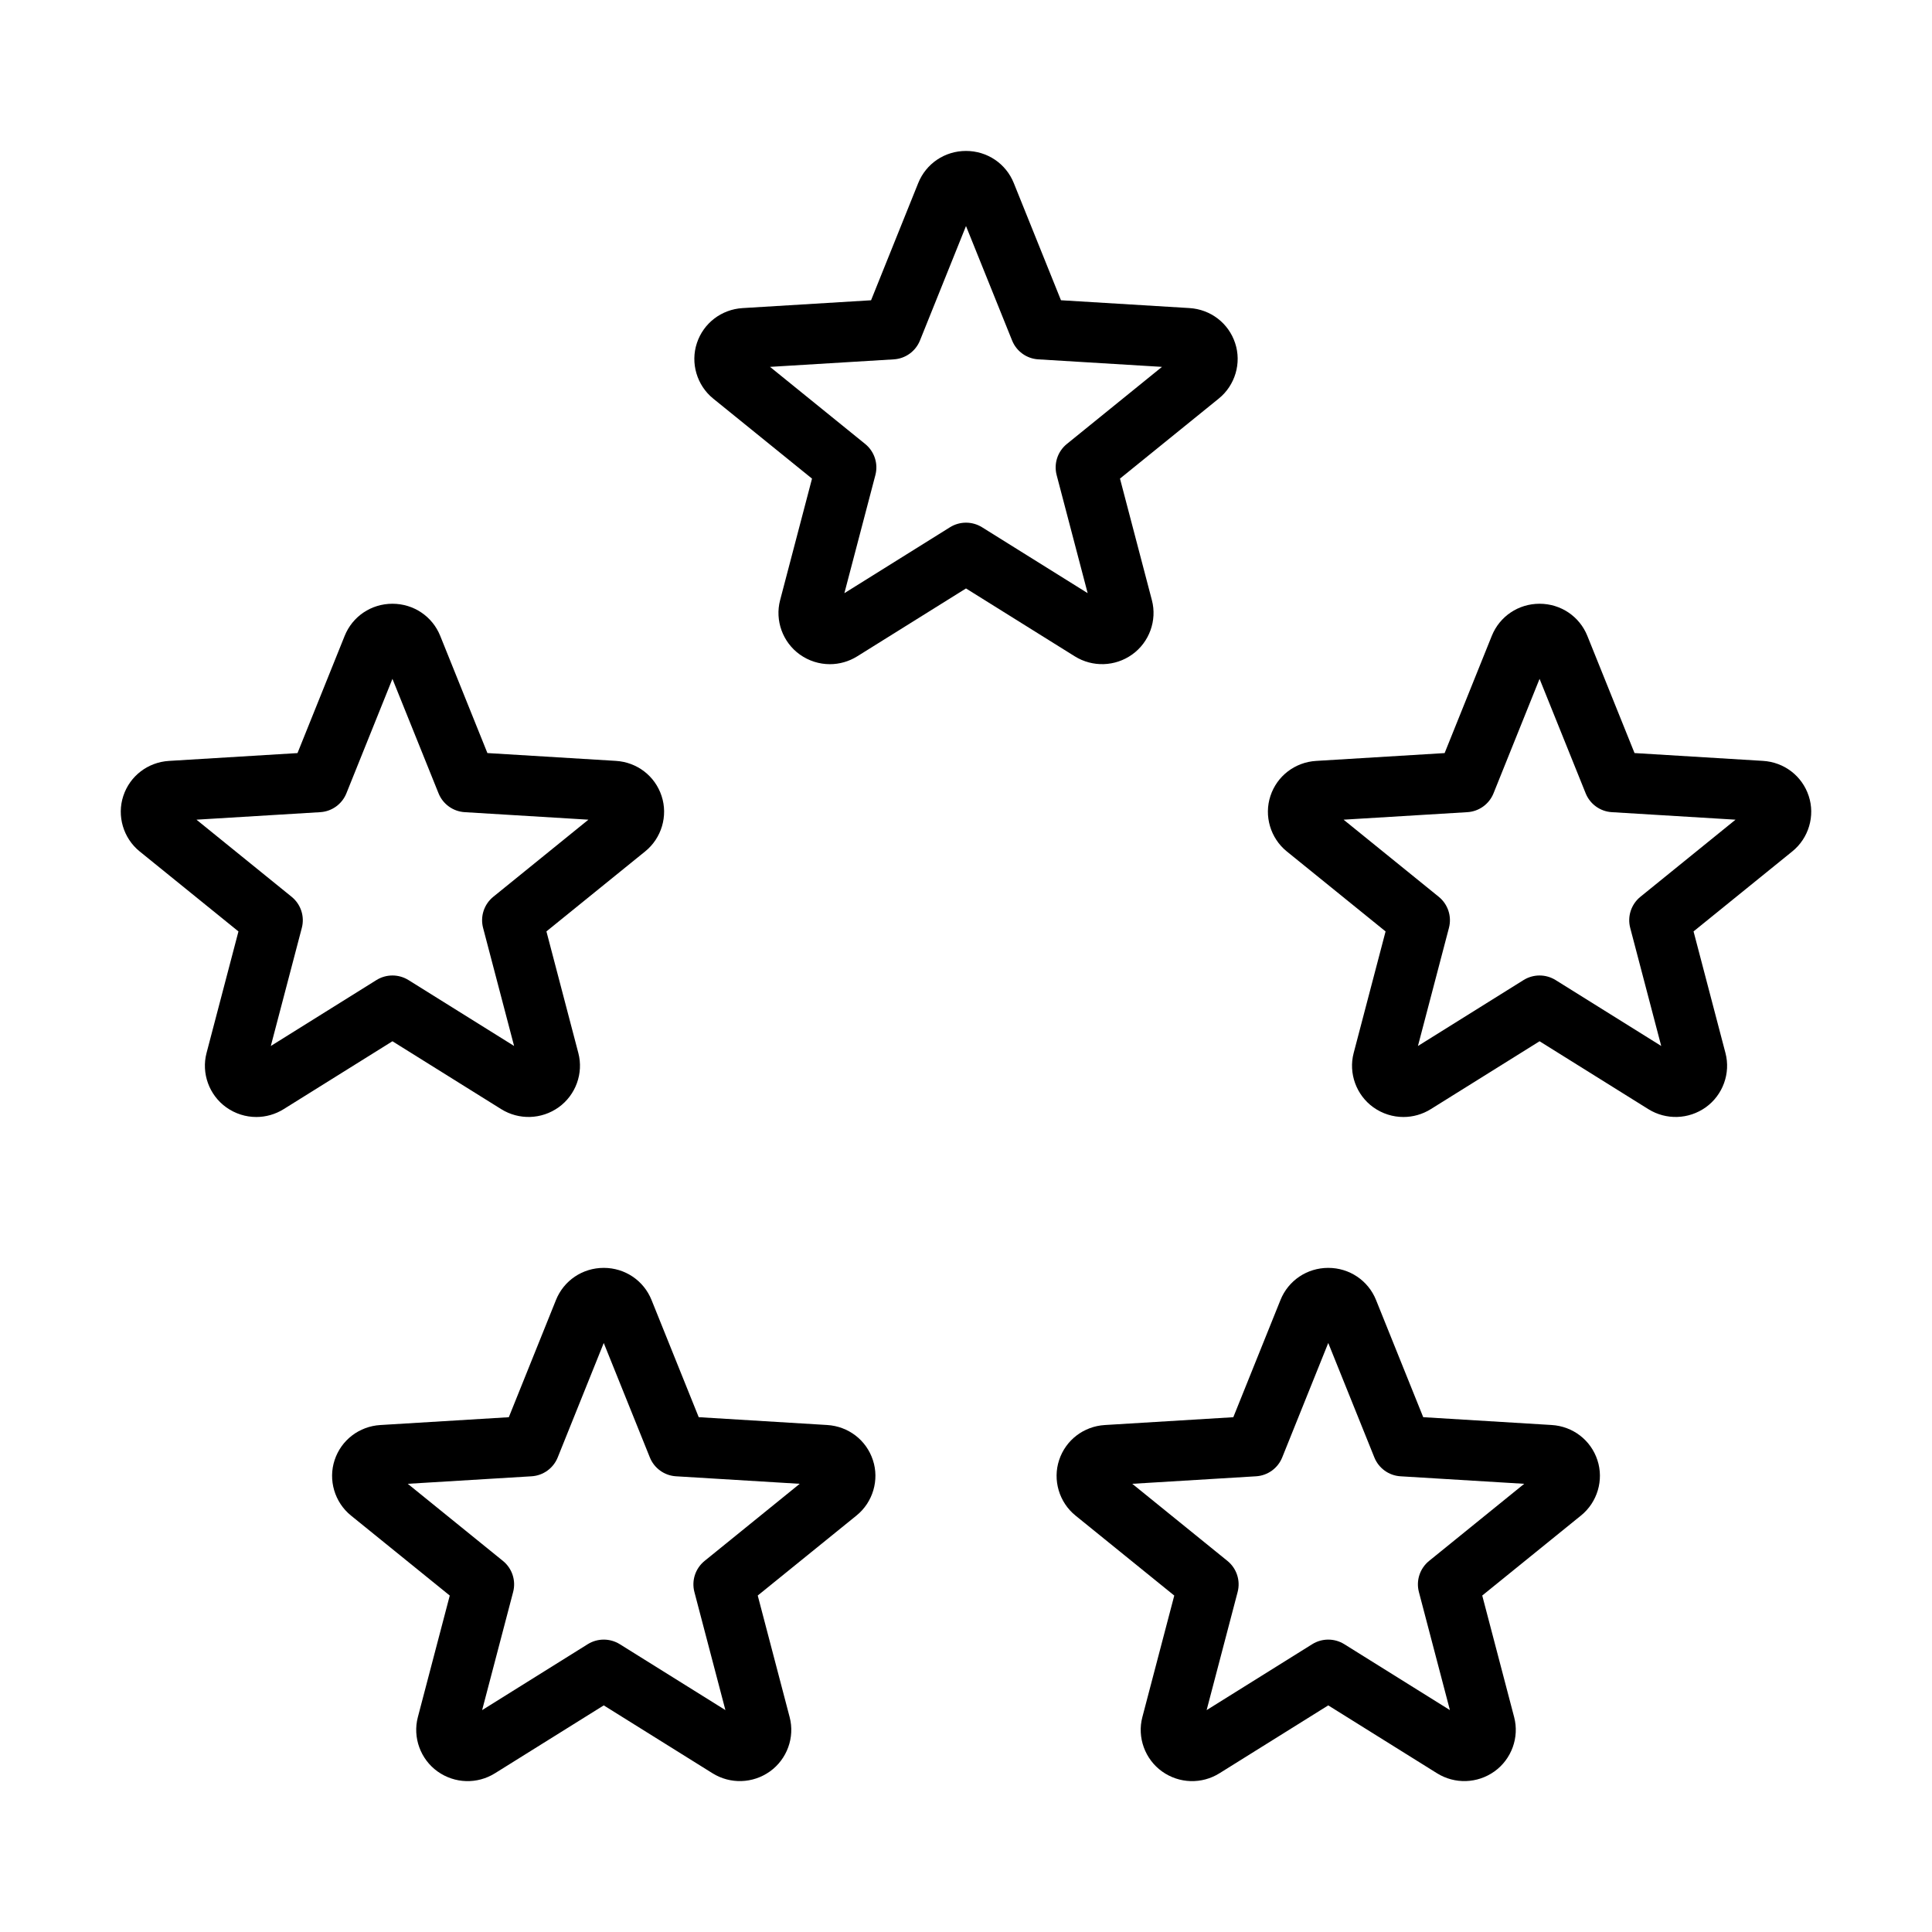
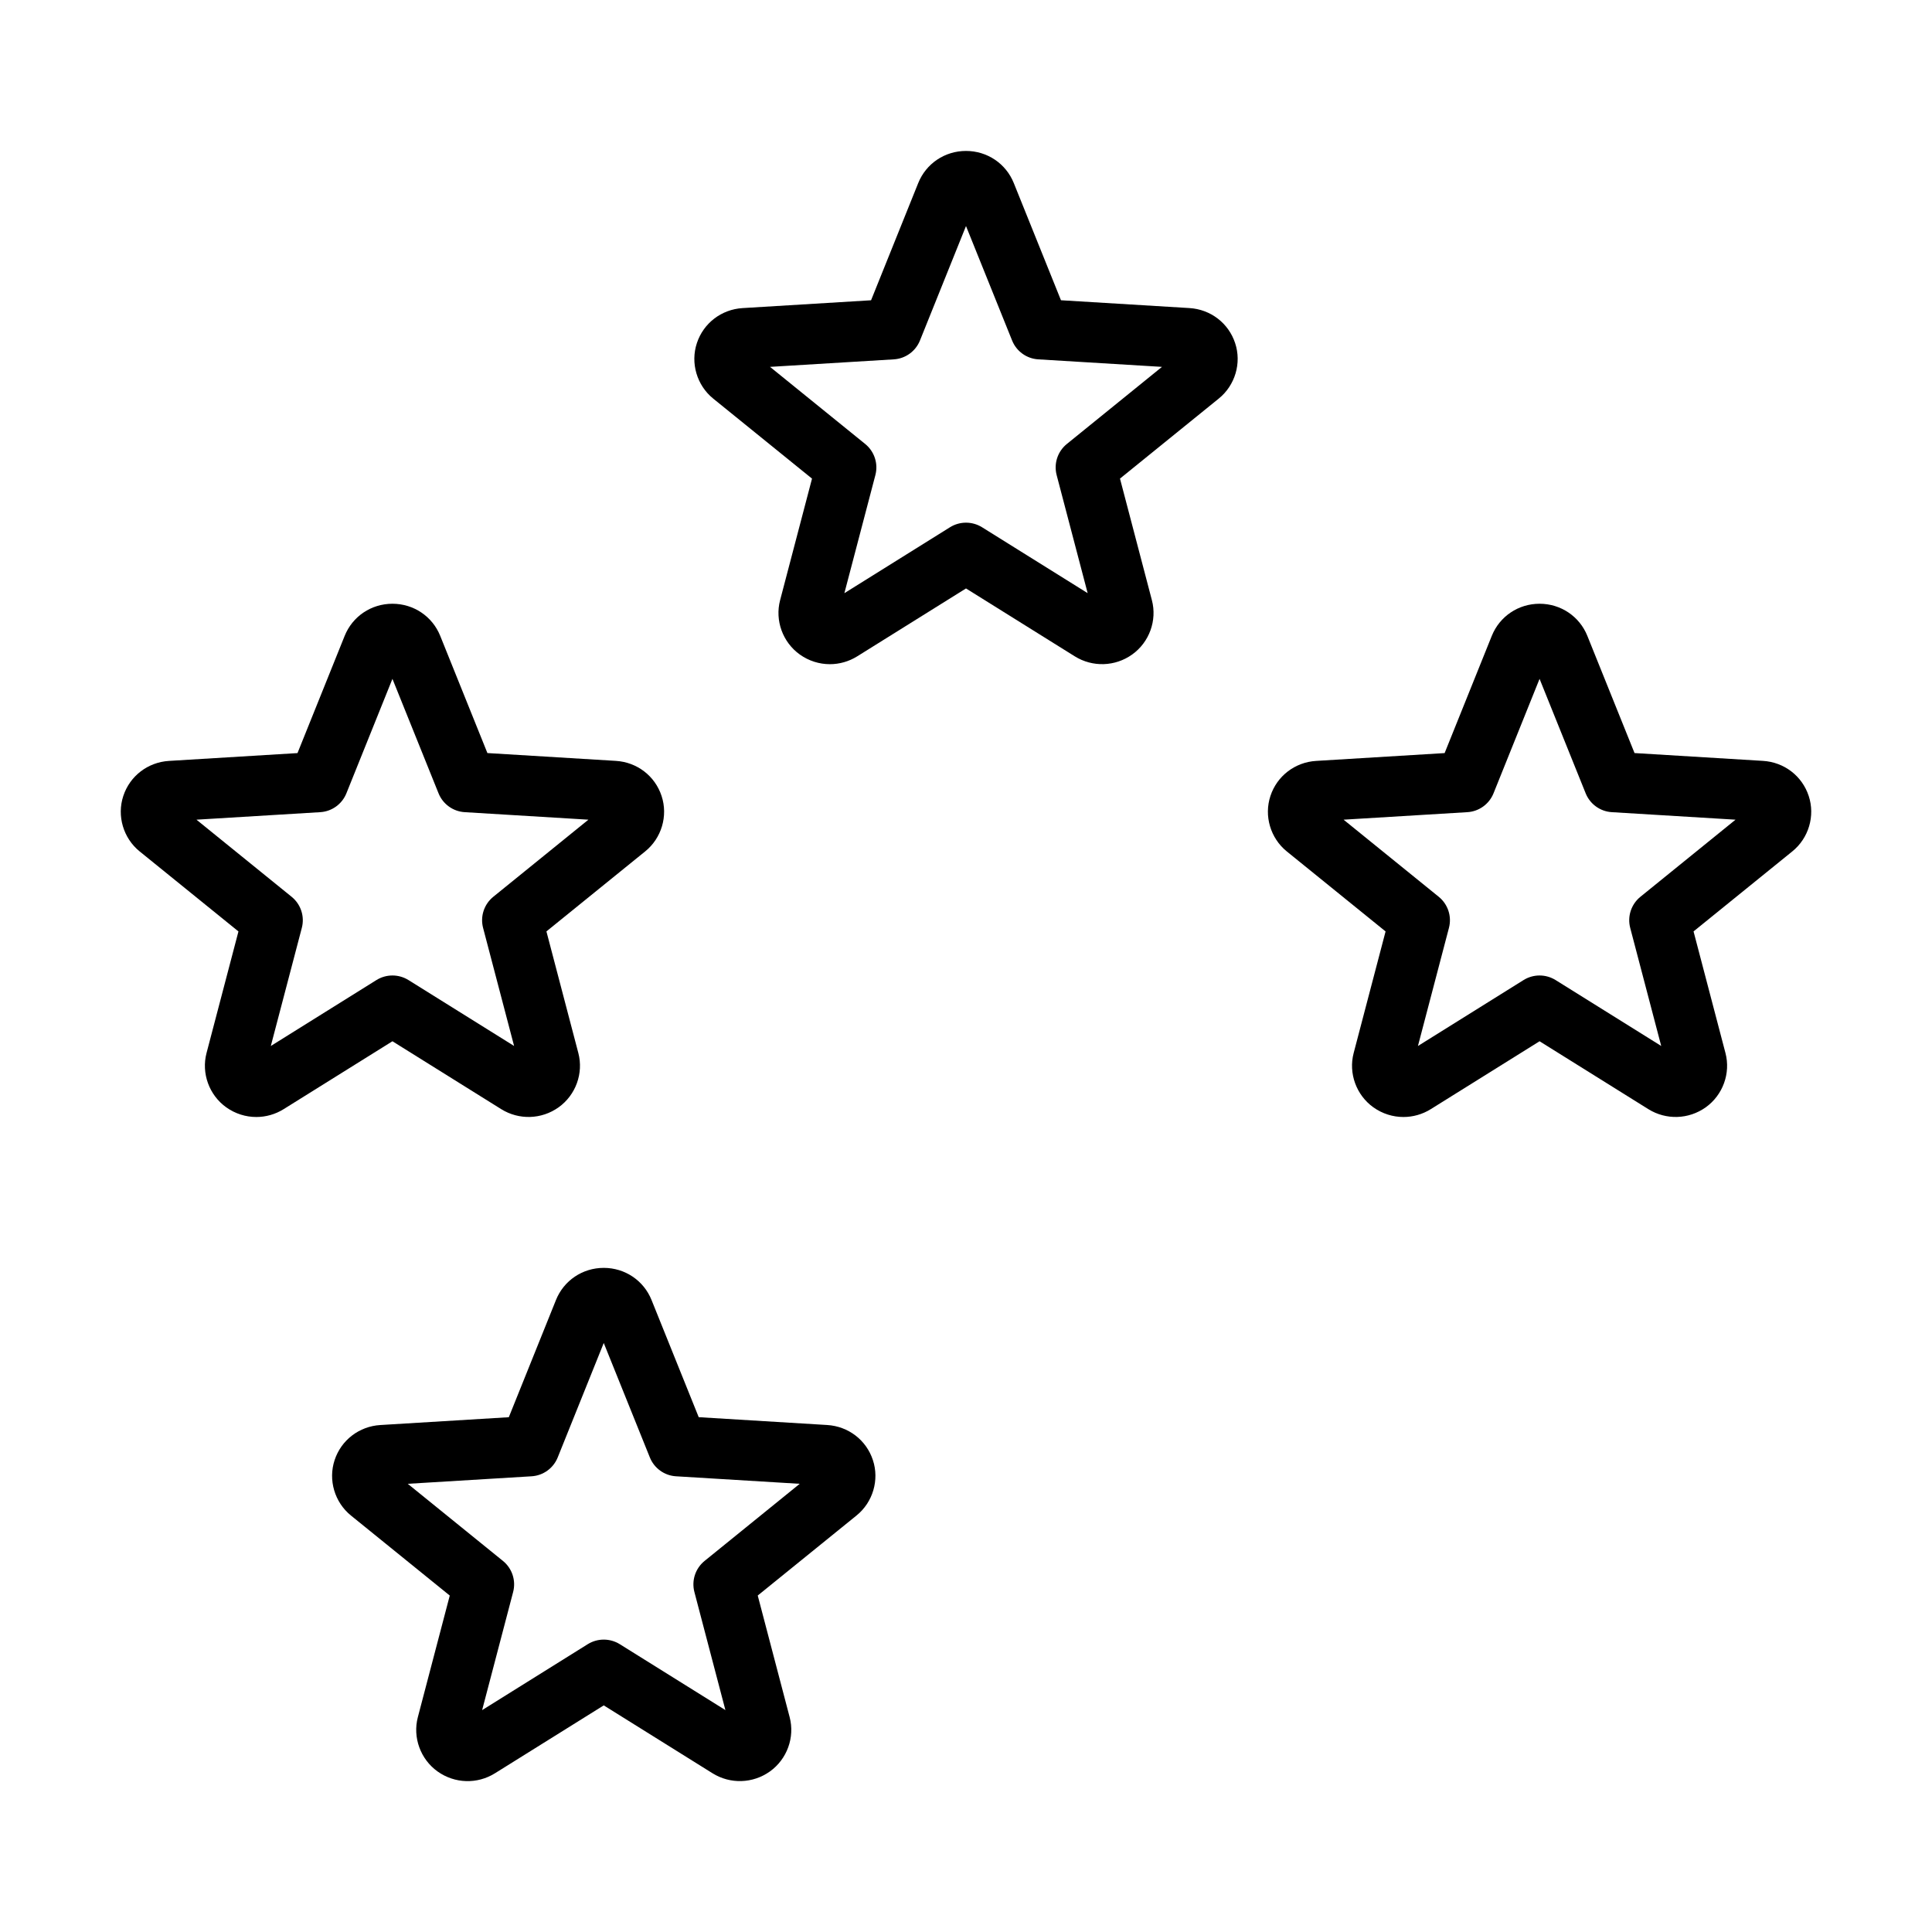
<svg xmlns="http://www.w3.org/2000/svg" width="512" viewBox="0 0 64 64" height="512" id="Image">
  <g>
    <g>
      <path d="m27.491 22.002c-.349 0-.697-.107-.996-.32-.567-.405-.83-1.129-.653-1.8l1.057-4.027-3.273-2.651c-.542-.439-.76-1.178-.541-1.838.218-.661.812-1.117 1.514-1.16l4.256-.259 1.562-3.882c.26-.647.881-1.065 1.583-1.065s1.323.418 1.583 1.064l1.563 3.882 4.254.259c.704.043 1.298.499 1.516 1.163.218.658 0 1.397-.544 1.836l-3.271 2.65 1.057 4.028c.177.669-.085 1.393-.653 1.799-.566.404-1.314.427-1.903.06l-3.602-2.248-3.602 2.248c-.279.174-.593.261-.907.261zm-1.983-9.849 3.152 2.554c.306.248.438.651.338 1.031l-1.027 3.912 3.5-2.185c.324-.201.734-.201 1.059 0l3.5 2.184-1.027-3.911c-.1-.38.032-.783.338-1.031l3.151-2.554-4.098-.249c-.386-.023-.723-.267-.867-.625l-1.527-3.791-1.525 3.791c-.144.358-.481.602-.867.625z" />
    </g>
    <g>
      <path d="m46.491 37.002c-.349 0-.697-.107-.996-.32-.567-.405-.83-1.129-.653-1.8l1.057-4.027-3.273-2.651c-.542-.439-.76-1.178-.541-1.838.218-.661.812-1.117 1.514-1.16l4.256-.259 1.562-3.882c.26-.647.881-1.065 1.583-1.065s1.323.418 1.583 1.064l1.563 3.882 4.254.259c.704.043 1.298.499 1.516 1.163.218.658 0 1.397-.544 1.836l-3.271 2.65 1.057 4.028c.177.669-.085 1.393-.653 1.799-.567.404-1.314.427-1.903.06l-3.602-2.248-3.602 2.248c-.279.174-.593.261-.907.261zm-1.983-9.849 3.152 2.554c.306.248.438.651.338 1.031l-1.027 3.912 3.5-2.185c.324-.201.734-.201 1.059 0l3.5 2.184-1.027-3.911c-.1-.38.032-.783.338-1.031l3.151-2.554-4.098-.249c-.386-.023-.723-.267-.867-.625l-1.527-3.791-1.525 3.791c-.144.358-.481.602-.867.625z" />
    </g>
    <g>
-       <path d="m38.495 58.682c-.567-.405-.83-1.129-.653-1.8l1.057-4.027-3.273-2.651c-.542-.439-.76-1.178-.541-1.838.218-.661.812-1.117 1.514-1.16l4.256-.259 1.562-3.882c.26-.647.881-1.065 1.583-1.065s1.323.418 1.583 1.064l1.563 3.882 4.254.259c.704.043 1.298.499 1.516 1.163.218.658 0 1.397-.544 1.836l-3.271 2.65 1.057 4.028c.177.669-.085 1.393-.653 1.799-.567.404-1.314.427-1.903.06l-3.602-2.248-3.602 2.248c-.589.368-1.335.346-1.903-.059zm-.987-9.529 3.152 2.554c.306.248.438.651.338 1.031l-1.027 3.912 3.5-2.185c.324-.201.734-.201 1.059 0l3.5 2.184-1.027-3.911c-.1-.38.032-.783.338-1.031l3.151-2.554-4.098-.249c-.386-.023-.723-.267-.867-.625l-1.527-3.791-1.525 3.791c-.144.358-.481.602-.867.625z" />
-     </g>
+       </g>
    <g>
      <path d="m14.495 58.682c-.567-.405-.83-1.129-.653-1.8l1.057-4.027-3.273-2.651c-.542-.439-.76-1.178-.541-1.838.218-.661.812-1.117 1.514-1.16l4.256-.259 1.562-3.882c.26-.647.881-1.065 1.583-1.065s1.323.418 1.583 1.064l1.563 3.882 4.254.259c.704.043 1.298.499 1.516 1.163.218.658 0 1.397-.544 1.836l-3.271 2.65 1.057 4.028c.177.669-.085 1.393-.653 1.799-.567.404-1.314.427-1.903.06l-3.602-2.248-3.602 2.248c-.589.368-1.335.346-1.903-.059zm-.987-9.529 3.152 2.554c.306.248.438.651.338 1.031l-1.027 3.912 3.5-2.185c.324-.201.734-.201 1.059 0l3.5 2.184-1.027-3.911c-.1-.38.032-.783.338-1.031l3.151-2.554-4.098-.249c-.386-.023-.723-.267-.867-.625l-1.527-3.791-1.525 3.791c-.144.358-.481.602-.867.625z" />
    </g>
    <g>
      <path d="m8.491 37.002c-.349 0-.697-.107-.996-.32-.567-.405-.83-1.129-.653-1.8l1.057-4.027-3.273-2.651c-.542-.439-.76-1.178-.541-1.838.218-.661.812-1.117 1.514-1.16l4.256-.259 1.562-3.882c.26-.647.881-1.065 1.583-1.065s1.323.418 1.583 1.064l1.563 3.882 4.254.259c.704.043 1.298.499 1.516 1.163.218.658 0 1.397-.544 1.836l-3.271 2.65 1.057 4.028c.177.669-.085 1.393-.653 1.799-.566.404-1.314.427-1.903.06l-3.602-2.248-3.602 2.248c-.279.174-.593.261-.907.261zm-1.983-9.849 3.152 2.554c.306.248.438.651.338 1.031l-1.027 3.912 3.5-2.185c.324-.201.734-.201 1.059 0l3.5 2.184-1.027-3.911c-.1-.38.032-.783.338-1.031l3.151-2.554-4.098-.249c-.386-.023-.723-.267-.867-.625l-1.527-3.791-1.525 3.791c-.144.358-.481.602-.867.625z" />
    </g>
  </g>
</svg>